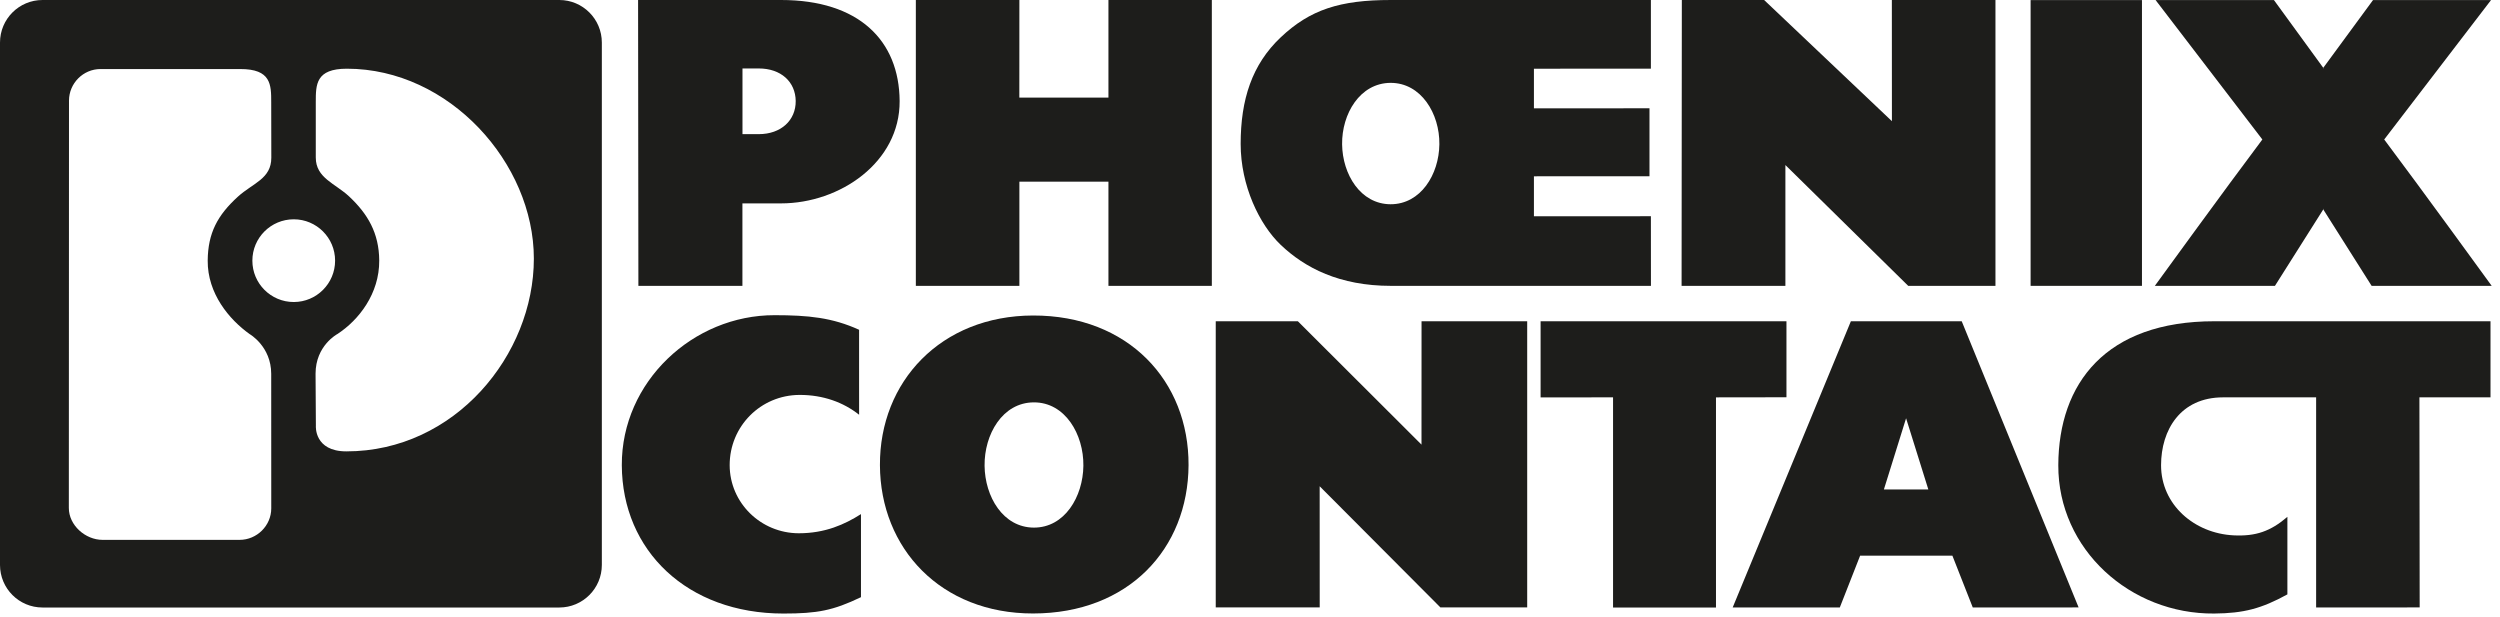
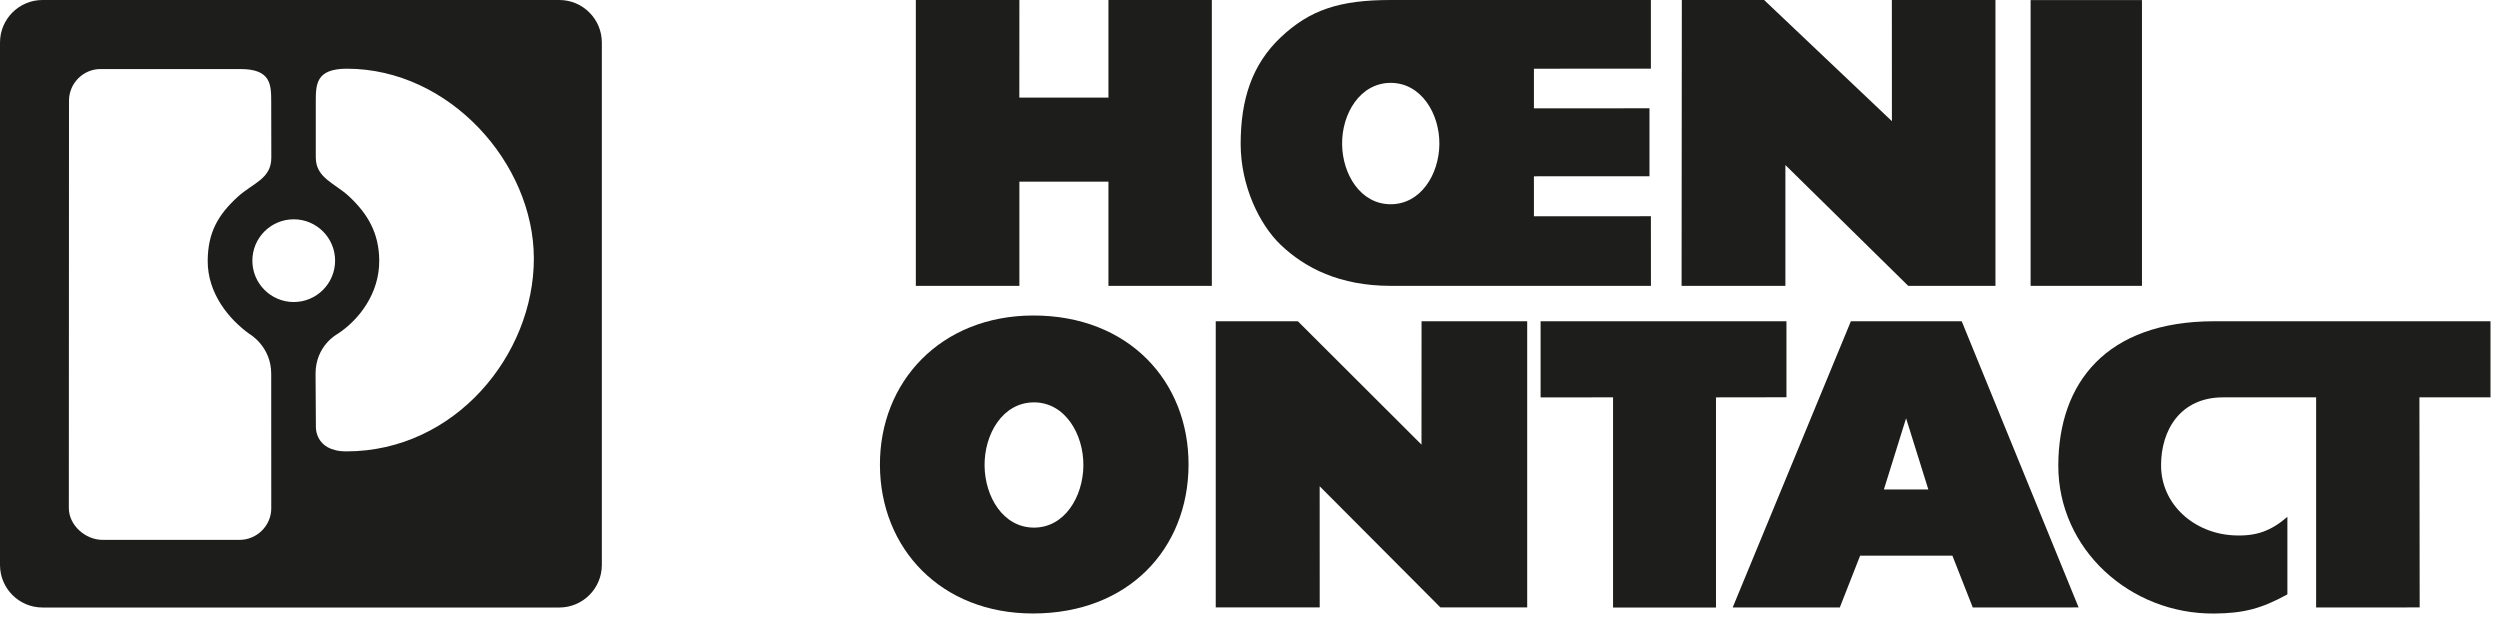
<svg xmlns="http://www.w3.org/2000/svg" width="100%" height="100%" viewBox="0 0 247 61" version="1.1" xml:space="preserve" style="fill-rule:evenodd;clip-rule:evenodd;stroke-linejoin:round;stroke-miterlimit:2;">
  <path d="M246.062,31.738l-0,7.519l-7.024,0l0.026,20.757l-10.231,0.006l-0,-20.766l-9.2,0.005c-4.205,0.003 -6.12,3.221 -6.12,6.706c-0,3.9 3.286,6.735 7.168,6.928c2.183,0.108 3.653,-0.4 5.313,-1.828l-0,7.66c-2.561,1.407 -4.318,1.869 -7.232,1.893c-8.291,0.068 -15.427,-6.334 -15.402,-14.653c0.029,-8.106 4.697,-14.225 15.42,-14.225c8.947,0 27.282,-0.002 27.282,-0.002" style="fill:#1d1d1b;fill-rule:nonzero;" />
  <path d="M150.887,31.741l0,28.271l-8.576,-0l-11.928,-11.97l0.005,11.97l-10.273,-0l0,-28.271l8.114,-0l12.215,12.188l0.005,-12.19l10.438,0.002Z" style="fill:#1d1d1b;fill-rule:nonzero;" />
-   <path d="M84.88,32.583c-0.005,-0.101 -0,8.394 -0,8.394c-1.553,-1.231 -3.56,-1.965 -5.881,-1.959c-3.845,0.01 -6.913,3.1 -6.908,6.944c0.011,3.733 3.087,6.716 6.823,6.724c2.616,0 4.536,-0.869 6.15,-1.893l-0,8.207c-2.758,1.323 -4.313,1.618 -7.666,1.618c-9.486,0 -15.929,-6.203 -15.963,-14.656c-0.032,-8.25 7.04,-14.836 15.096,-14.822c3.306,0.002 5.698,0.231 8.349,1.443" style="fill:#1d1d1b;fill-rule:nonzero;" />
  <path d="M176.502,31.741l0,7.509l-6.963,0.01l0,20.761l-10.17,-0l0,-20.763l-7.158,0.005l0,-7.522l24.291,-0Z" style="fill:#1d1d1b;fill-rule:nonzero;" />
-   <path d="M229.508,20.643l4.808,7.599l11.863,0c0,0 -6.953,-9.582 -10.619,-14.461l10.555,-13.776l-11.659,0l-4.948,6.738l0.062,0l-4.906,-6.738l-11.693,0l10.55,13.776c-3.669,4.879 -10.622,14.461 -10.622,14.461l11.866,0l4.805,-7.599l-0.062,0Z" style="fill:#1d1d1b;" />
  <rect x="200.624" y="0.008" width="11.002" height="28.234" style="fill:#1d1d1b;" />
  <path d="M100.715,0l-0.005,9.641l8.804,0.005l0,-9.646l10.215,0l0,28.242l-10.215,0l0,-10.295l-8.799,0l0,10.295l-10.23,0l0,-28.242l10.23,0Z" style="fill:#1d1d1b;fill-rule:nonzero;" />
  <path d="M197.151,0l-0,28.242l-8.619,0l-12.135,-11.936l-0,11.936l-10.256,0l0.024,-28.242l8.129,0l12.627,11.973l-0.006,-11.973l10.236,0Z" style="fill:#1d1d1b;fill-rule:nonzero;" />
  <path d="M4.201,0l51.06,0c2.315,0 4.201,1.882 4.201,4.204l0,51.612c0,2.324 -1.886,4.206 -4.201,4.206l-51.06,0c-2.321,0 -4.201,-1.882 -4.201,-4.206l0,-51.612c0,-2.322 1.88,-4.204 4.201,-4.204m24.823,29.84c2.252,0 4.084,-1.83 4.084,-4.087c0,-2.257 -1.832,-4.086 -4.084,-4.086c-2.26,0 -4.09,1.829 -4.09,4.086c-0,2.257 1.83,4.087 4.09,4.087m-2.228,7.101c-0,-2.725 -2.138,-3.937 -2.138,-3.937c-2.013,-1.439 -4.166,-4.004 -4.137,-7.264c0.026,-2.723 0.973,-4.478 2.983,-6.309c1.473,-1.341 3.302,-1.753 3.302,-3.848l-0.01,-5.477c0,-1.736 0,-3.297 -3.079,-3.284l-13.789,-0c-1.707,-0 -3.105,1.404 -3.111,3.111l-0.016,40.249c-0.005,1.708 1.628,3.157 3.335,3.157l13.535,-0c1.707,-0 3.125,-1.399 3.13,-3.106l-0.005,-13.292Zm4.413,5.145c0,-0 -0.186,2.51 3.013,2.51c10.717,-0 18.523,-9.521 18.523,-19.045c-0,-9.431 -8.359,-18.763 -18.473,-18.763c-3.073,-0 -3.073,1.558 -3.073,3.297l-0,5.479c-0,2.035 1.919,2.548 3.318,3.867c1.813,1.706 2.935,3.594 2.951,6.314c0.021,3.257 -2.007,5.876 -4.137,7.259c0,-0 -2.154,1.138 -2.154,3.916l0.032,5.166Z" style="fill:#1d1d1b;" />
-   <path d="M77.164,0c7.671,0 11.678,3.978 11.72,9.981c0.035,6.036 -5.881,10.114 -11.72,10.114l-3.813,0l-0,8.147l-10.278,0l-0.03,-28.24l14.121,-0.002Zm-3.807,6.767l-0,6.487l1.608,0c2.199,0 3.667,-1.367 3.651,-3.278c-0.024,-1.891 -1.452,-3.212 -3.651,-3.212l-1.608,0.003Z" style="fill:#1d1d1b;" />
  <path d="M163.108,0l-0,6.785l-11.556,0.003l-0,3.914l11.417,-0.003l-0,6.716l-11.417,0.003l-0,3.948l11.556,-0.003l0.005,6.879l-25.697,0c-5.071,0 -8.497,-1.779 -10.88,-4.05c-2.114,-2.012 -3.959,-5.859 -3.959,-9.97c-0,-4.382 1.114,-7.847 3.959,-10.534c2.9,-2.739 5.851,-3.688 10.872,-3.688l25.7,0Zm-25.727,8.187c-3.017,0.018 -4.818,3.057 -4.781,6.072c0.037,2.97 1.819,5.91 4.786,5.921c2.981,0.008 4.788,-2.943 4.824,-5.921c0.037,-3.026 -1.803,-6.086 -4.829,-6.072" style="fill:#1d1d1b;" />
-   <path d="M193.817,31.738l11.55,28.276l-10.457,0.006l-2.013,-5.119l-9.117,0l-2.008,5.119l-10.584,0l11.68,-28.282l10.949,0Zm-7.689,16.623l4.392,0l-2.199,-7.036l-2.193,7.036Z" style="fill:#1d1d1b;" />
+   <path d="M193.817,31.738l11.55,28.276l-10.457,0.006l-2.013,-5.119l-9.117,0l-2.008,5.119l-10.584,0l11.68,-28.282l10.949,0Zm-7.689,16.623l4.392,0l-2.199,-7.036l-2.193,7.036" style="fill:#1d1d1b;" />
  <path d="M117.429,45.963c-0.046,8.274 -5.948,14.645 -15.36,14.649c-9.117,0.006 -15.097,-6.431 -15.131,-14.649c-0.043,-8.25 6.014,-14.772 15.131,-14.791c9.412,-0.016 15.397,6.477 15.36,14.791m-15.294,-6.208c-3.094,0.013 -4.896,3.169 -4.859,6.264c0.034,3.041 1.818,6.096 4.865,6.109c3.053,0.012 4.86,-3.057 4.897,-6.109c0.037,-3.106 -1.805,-6.283 -4.903,-6.264" style="fill:#1d1d1b;" />
</svg>